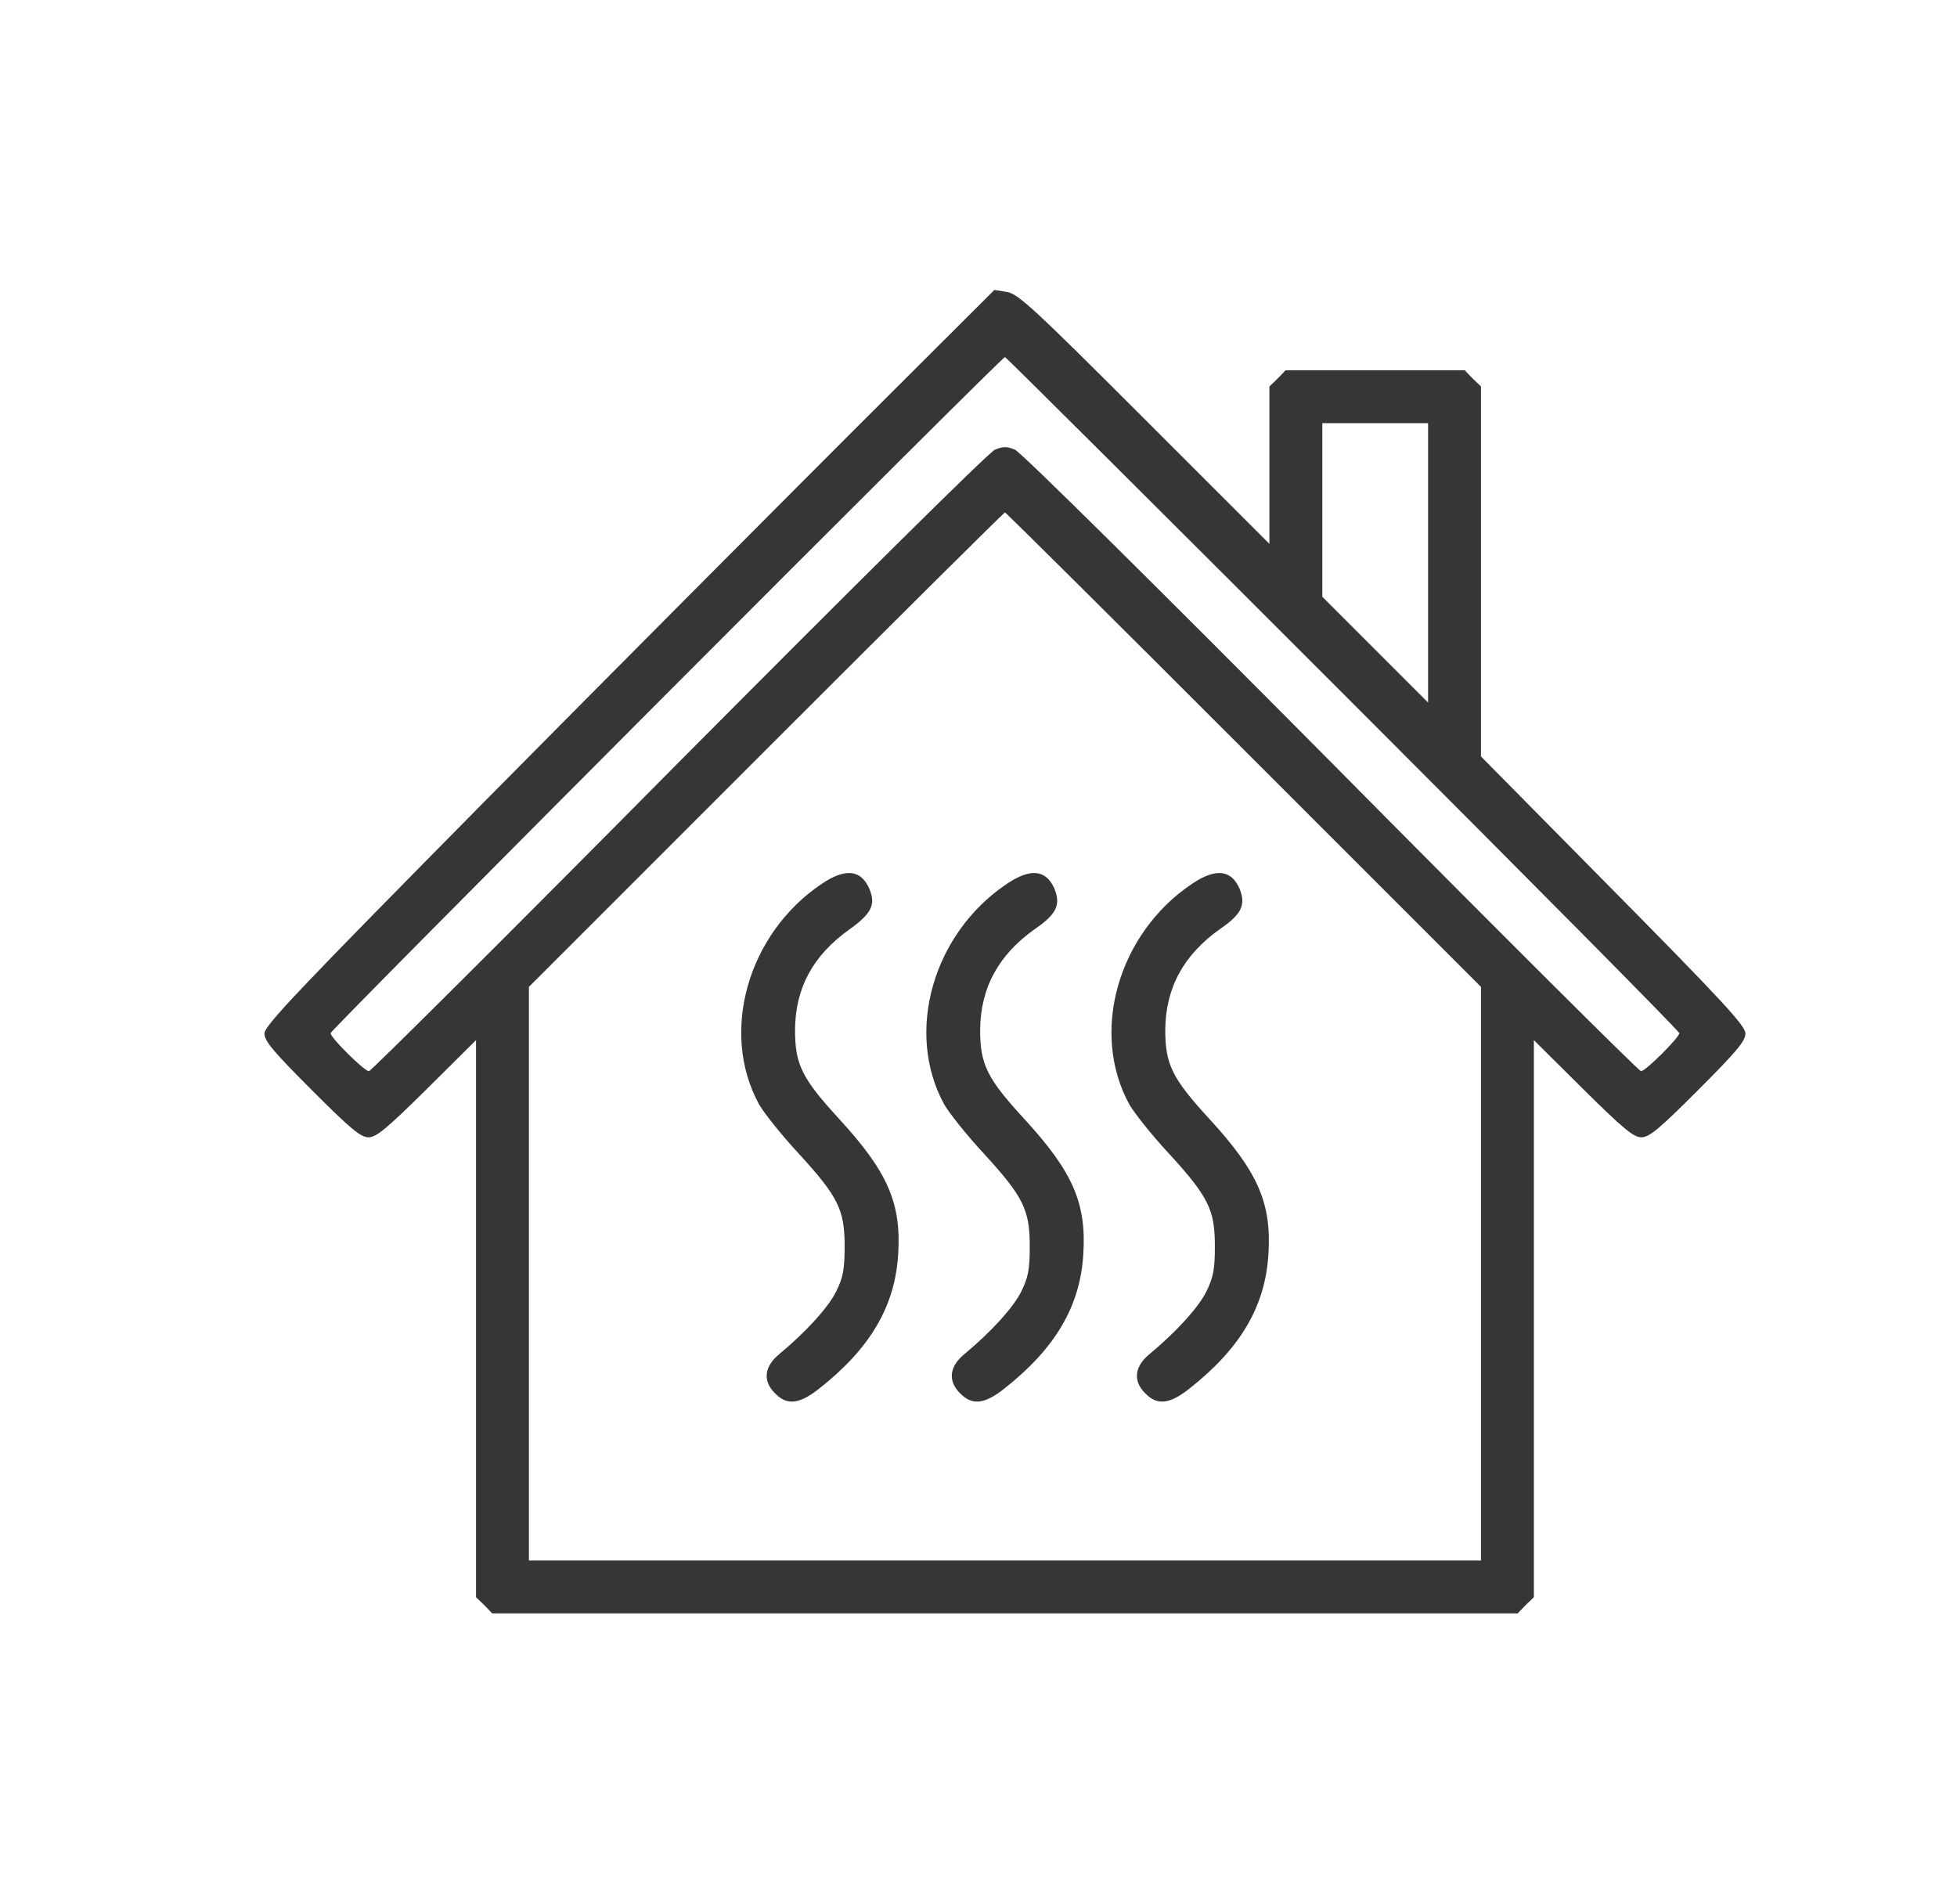
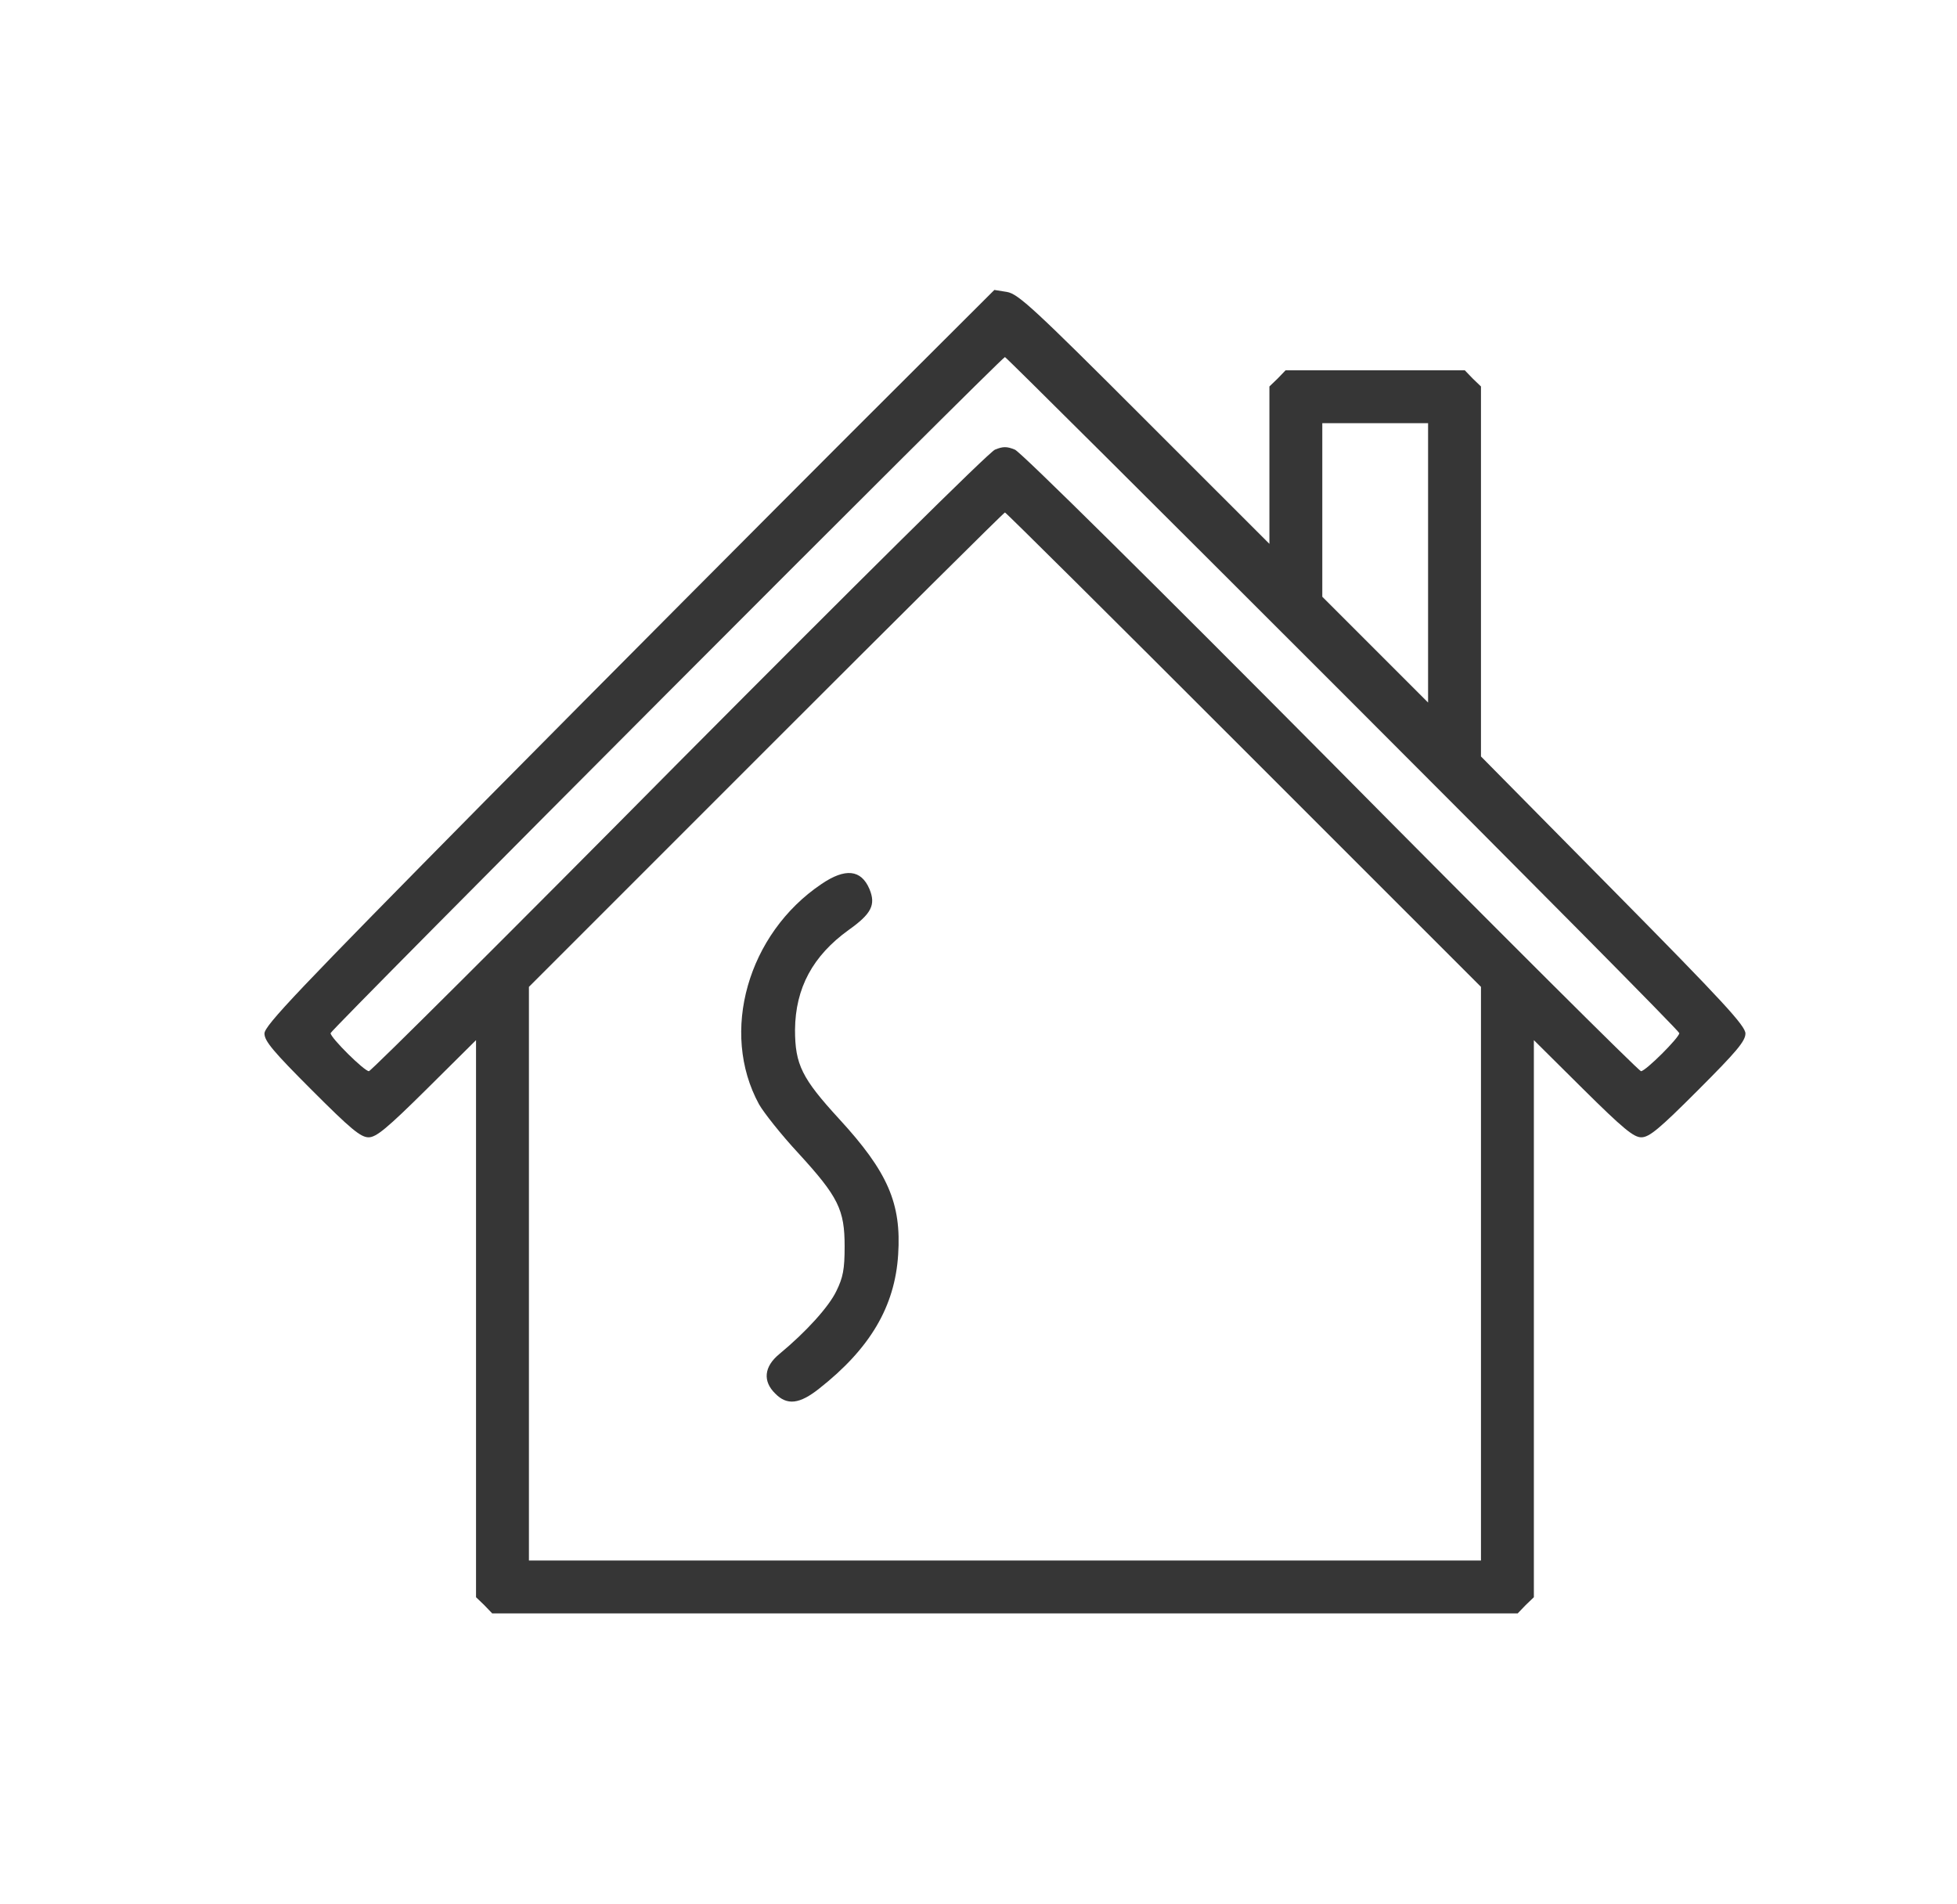
<svg xmlns="http://www.w3.org/2000/svg" width="37" height="36" viewBox="0 0 37 36" fill="none">
  <path d="M16.081 8.194C14.588 9.688 11.481 12.806 9.181 15.131C5.638 18.719 5 19.387 5 19.538C5 19.681 5.169 19.881 5.894 20.606C6.631 21.344 6.819 21.5 6.969 21.5C7.112 21.5 7.312 21.337 8.075 20.581L9 19.663V24.925V30.194L9.156 30.344L9.306 30.5H19H28.694L28.844 30.344L29 30.194V24.925V19.663L29.925 20.581C30.688 21.337 30.887 21.5 31.031 21.5C31.181 21.5 31.369 21.344 32.106 20.606C32.831 19.881 33 19.681 33 19.538C33 19.394 32.594 18.95 30.5 16.831L28 14.3V10.806V7.306L27.844 7.156L27.694 7H26H24.306L24.156 7.156L24 7.306V8.794V10.281L21.637 7.919C19.538 5.819 19.25 5.556 19.038 5.519L18.8 5.481L16.081 8.194ZM25.387 13.106C28.887 16.606 31.75 19.494 31.75 19.531C31.75 19.613 31.113 20.25 31.025 20.25C30.988 20.25 28.35 17.625 25.169 14.412C21.85 11.069 19.3 8.544 19.188 8.5C19.038 8.438 18.962 8.438 18.812 8.5C18.7 8.544 16.156 11.069 12.831 14.412C9.65 17.625 7.013 20.25 6.975 20.25C6.888 20.25 6.25 19.619 6.25 19.531C6.25 19.469 18.938 6.75 19 6.75C19.019 6.75 21.894 9.613 25.387 13.106ZM27 10.637V13.281L26 12.281L25 11.281V9.644V8H26H27V10.637ZM23.512 14.169L28 18.656V24.075V29.5H19H10V24.081V18.656L14.481 14.175C16.95 11.706 18.981 9.688 19 9.688C19.019 9.688 21.05 11.706 23.512 14.169Z" fill="#363636" />
  <path d="M15.531 16.712C14.138 17.65 13.606 19.512 14.35 20.875C14.438 21.031 14.769 21.45 15.094 21.8C15.85 22.625 15.969 22.868 15.969 23.562C15.969 24 15.938 24.15 15.813 24.406C15.669 24.706 15.238 25.181 14.731 25.6C14.444 25.837 14.419 26.112 14.656 26.343C14.881 26.575 15.119 26.543 15.488 26.25C16.45 25.493 16.919 24.7 16.981 23.718C17.044 22.75 16.788 22.156 15.863 21.15C15.163 20.387 15.031 20.125 15.031 19.468C15.038 18.675 15.369 18.068 16.044 17.581C16.475 17.275 16.563 17.106 16.438 16.806C16.281 16.437 15.981 16.406 15.531 16.712Z" fill="#363636" />
-   <path d="M19.031 16.712C17.638 17.65 17.106 19.512 17.85 20.875C17.938 21.031 18.269 21.45 18.594 21.8C19.35 22.625 19.469 22.868 19.469 23.562C19.469 24 19.438 24.15 19.313 24.406C19.169 24.706 18.738 25.181 18.231 25.6C17.944 25.837 17.919 26.112 18.156 26.343C18.381 26.575 18.619 26.543 18.988 26.25C19.95 25.493 20.419 24.7 20.481 23.718C20.544 22.75 20.288 22.156 19.363 21.15C18.663 20.387 18.531 20.125 18.531 19.468C18.538 18.675 18.875 18.05 19.575 17.556C19.975 17.281 20.056 17.106 19.938 16.806C19.781 16.437 19.481 16.406 19.031 16.712Z" fill="#363636" />
-   <path d="M22.531 16.712C21.138 17.65 20.606 19.512 21.35 20.875C21.438 21.031 21.769 21.45 22.094 21.8C22.85 22.625 22.969 22.868 22.969 23.562C22.969 24 22.938 24.15 22.813 24.406C22.669 24.706 22.238 25.181 21.731 25.6C21.444 25.837 21.419 26.112 21.656 26.343C21.881 26.575 22.119 26.543 22.488 26.25C23.45 25.493 23.919 24.7 23.981 23.718C24.044 22.75 23.788 22.156 22.863 21.15C22.163 20.387 22.031 20.125 22.031 19.468C22.038 18.675 22.375 18.05 23.075 17.556C23.475 17.281 23.556 17.106 23.438 16.806C23.281 16.437 22.981 16.406 22.531 16.712Z" fill="#363636" />
</svg>